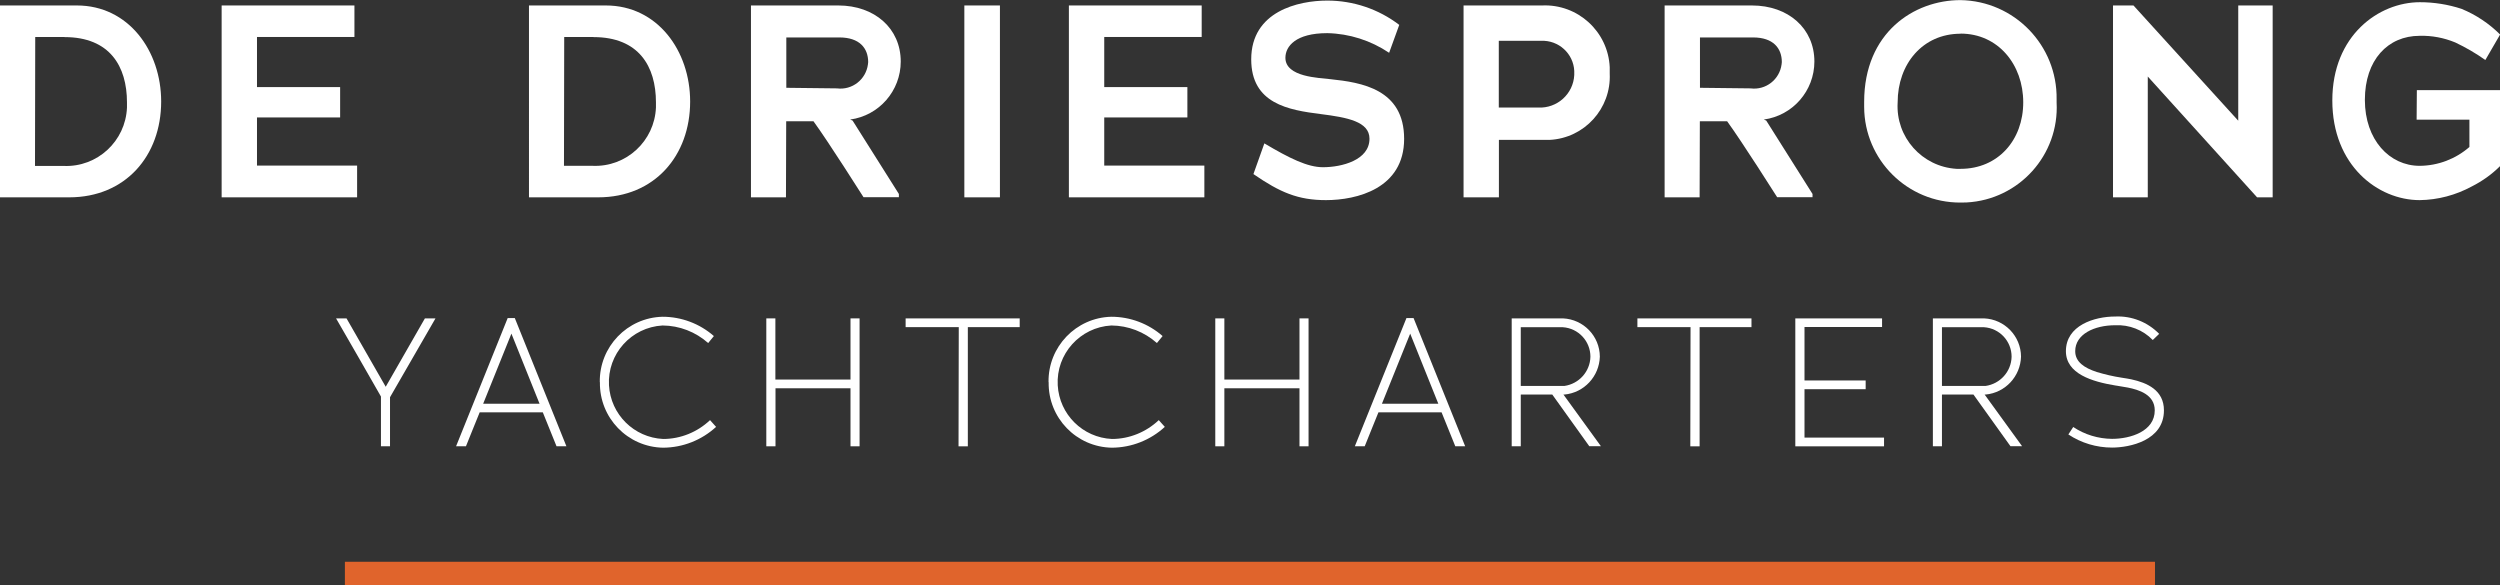
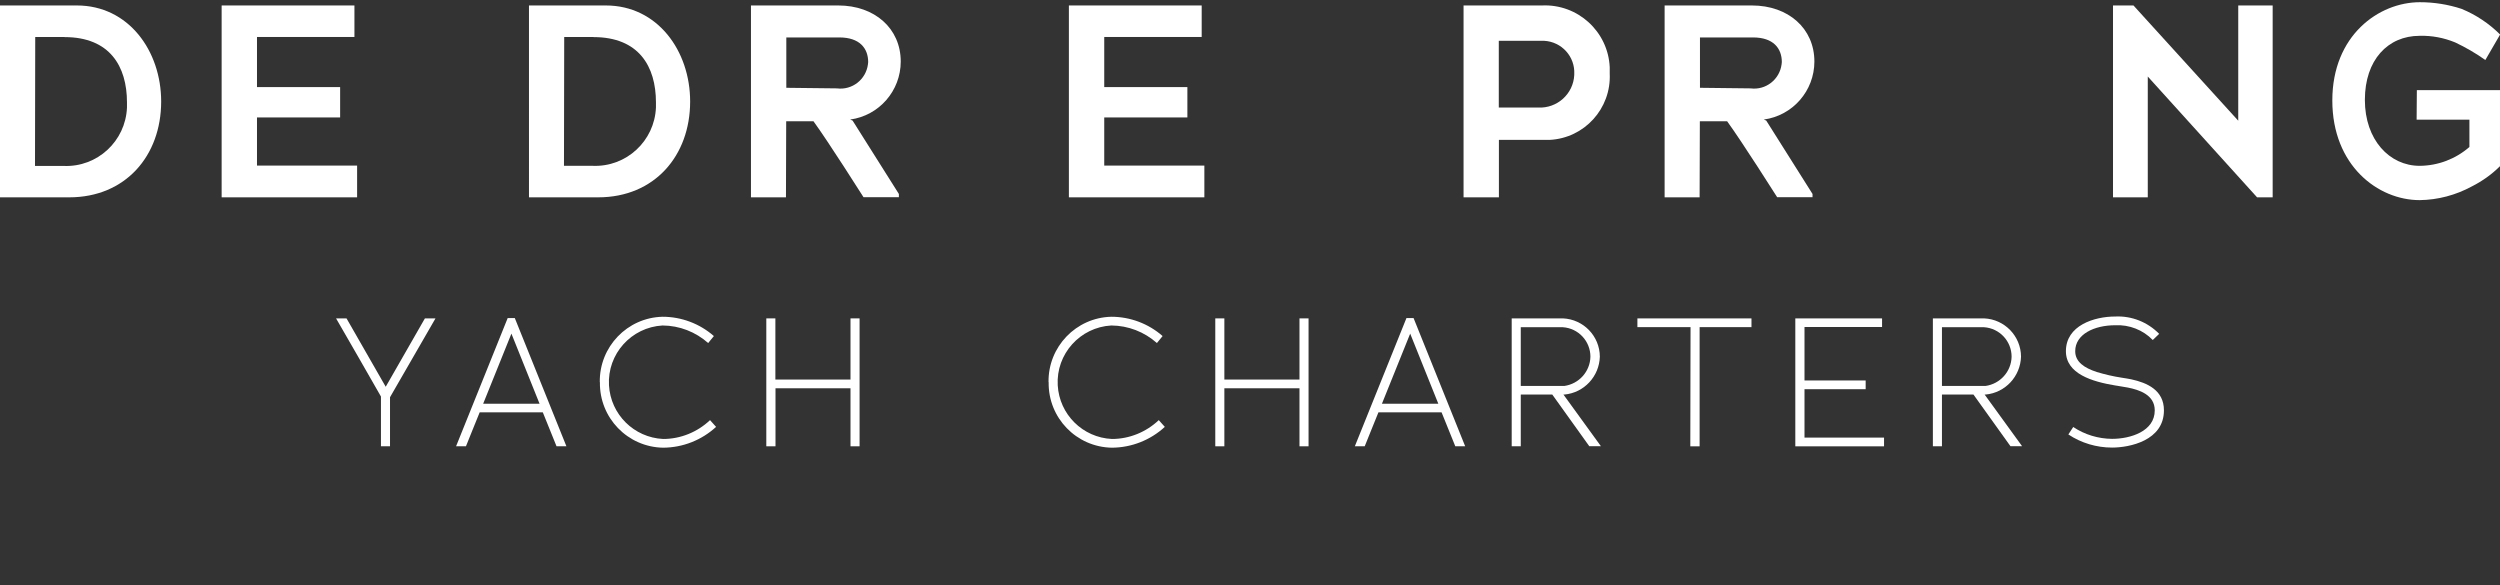
<svg xmlns="http://www.w3.org/2000/svg" id="Laag_2" viewBox="0 0 214.99 50.31">
  <rect x="0" y="0" width="214.99" height="50.31" fill="#333333" stroke="none" />
  <defs>
    <style>.cls-1{fill:#e0642c;}.cls-1,.cls-2{stroke-width:0px;}.cls-2{fill:#fff;}</style>
  </defs>
  <g id="Laag_1-2">
    <g id="Path_2392">
      <path class="cls-2" d="m5.95,16.97H0V.47h6.61c4.45,0,7.25,3.91,7.25,8.26,0,4.66-3.06,8.24-7.91,8.24m-.4-13.79h-2.52l-.02,11.09h2.47c2.89.12,5.32-2.13,5.44-5.02,0-.15,0-.29,0-.44,0-3.11-1.48-5.62-5.37-5.62" />
    </g>
    <g id="Path_2393">
      <path class="cls-2" d="m19.07.47h11.41v2.71h-8.38v4.31h7.15v2.61h-7.15v4.14h8.61v2.73h-11.65V.47Z" />
    </g>
    <g id="Path_2394">
      <path class="cls-2" d="m51.45,16.97h-5.96V.47h6.61c4.45,0,7.25,3.91,7.25,8.26,0,4.66-3.06,8.24-7.91,8.24m-.4-13.79h-2.52l-.02,11.08h2.47c2.89.12,5.32-2.13,5.44-5.02,0-.14,0-.29,0-.43,0-3.11-1.48-5.62-5.37-5.62" />
    </g>
    <g id="Path_2395">
      <path class="cls-2" d="m69.94,10.43h-2.33l-.02,6.54h-3.01V.47h7.51c3.13,0,5.37,1.98,5.37,4.82,0,2.52-1.86,4.65-4.35,4.99l.21.09,3.98,6.31v.28h-3.04s-3.04-4.8-4.31-6.54m2.24-7.2h-4.57v4.33l4.35.05c1.31.17,2.5-.76,2.67-2.07,0-.06.01-.13.02-.19,0-1.2-.75-2.12-2.47-2.12" />
    </g>
    <g id="Rectangle_1394">
-       <rect class="cls-2" x="82.93" y=".47" width="3.06" height="16.5" />
-     </g>
+       </g>
    <g id="Path_2396">
      <path class="cls-2" d="m91.93.47h11.41v2.71h-8.38v4.31h7.15v2.61h-7.15v4.14h8.61v2.73h-11.65V.47Z" />
    </g>
    <g id="Path_2397">
-       <path class="cls-2" d="m114.03,17.21c-2.4,0-3.95-.66-6.24-2.24l.94-2.64c2.17,1.29,3.72,2.05,5.04,2.05,1.62,0,4-.61,4-2.45,0-1.48-1.91-1.83-4.19-2.12-2.78-.35-5.98-.89-5.98-4.71C107.6.97,111.65.05,114.14.05c2.24,0,4.41.73,6.19,2.09l-.87,2.4c-1.58-1.06-3.42-1.65-5.32-1.69-2.71,0-3.6,1.13-3.6,2.12,0,1.67,2.92,1.72,3.88,1.84,2.66.28,6.33.85,6.33,5.13s-4.07,5.27-6.73,5.27" />
-     </g>
+       </g>
    <g id="Path_2398">
      <path class="cls-2" d="m132.71,12.03h-3.81v4.94h-3.04V.47h6.75c3.07-.14,5.68,2.24,5.82,5.31,0,.18,0,.37,0,.55.14,3-2.17,5.55-5.17,5.7-.18,0-.37,0-.55,0m-.05-8.52h-3.77v5.74h3.39c1.63.08,3.02-1.17,3.1-2.8,0-.02,0-.05,0-.07.08-1.51-1.08-2.79-2.59-2.87-.05,0-.09,0-.14,0" />
    </g>
    <g id="Path_2399">
      <path class="cls-2" d="m148.51,10.43h-2.33l-.02,6.54h-3.01V.47h7.51c3.13,0,5.37,1.98,5.37,4.82,0,2.52-1.86,4.65-4.35,4.99l.21.09,3.98,6.31v.28h-3.04s-3.04-4.8-4.31-6.54m2.24-7.2h-4.57v4.33l4.35.05c1.31.17,2.5-.76,2.67-2.07,0-.06.01-.13.02-.19,0-1.2-.75-2.12-2.47-2.12" />
    </g>
    <g id="Path_2400">
-       <path class="cls-2" d="m168.6,17.42c-4.56.02-8.27-3.66-8.29-8.22,0-.15,0-.29,0-.44,0-5.95,4.28-8.75,8.28-8.75,4.64.07,8.34,3.89,8.27,8.53,0,.09,0,.18,0,.27.24,4.51-3.23,8.36-7.74,8.6-.17,0-.35.01-.52.01m0-14.52c-3.25,0-5.41,2.59-5.41,5.91-.18,2.98,2.09,5.53,5.07,5.71.11,0,.23,0,.34,0,3.22,0,5.39-2.47,5.39-5.72s-2.16-5.91-5.39-5.91" />
-     </g>
+       </g>
    <g id="Path_2401">
      <path class="cls-2" d="m184.7,6.57v10.4h-2.99V.47h1.76l9.01,9.91V.47h2.96v16.5h-1.34l-9.41-10.4Z" />
    </g>
    <g id="Path_2402">
      <path class="cls-2" d="m212.57,16.03c-1.38.75-2.92,1.16-4.49,1.18-3.58,0-7.51-2.97-7.51-8.57S204.57.19,208.1.19c1.21,0,2.42.19,3.58.57,1.24.51,2.37,1.26,3.32,2.21l-1.27,2.19c-.82-.58-1.68-1.08-2.59-1.51-.97-.4-2.01-.6-3.06-.57-2.73,0-4.71,2.07-4.71,5.51s2.12,5.67,4.71,5.67c1.58-.01,3.1-.59,4.28-1.62v-2.35h-4.54l.02-2.54h7.15v6.54c-.71.71-1.53,1.29-2.42,1.74" />
    </g>
    <g id="Path_2403">
      <path class="cls-2" d="m32.76,38.38v-4.28c-1.25-2.18-2.6-4.55-3.86-6.72h.9l3.37,5.88c1.11-1.96,2.26-3.92,3.37-5.88h.91l-3.91,6.78v4.22h-.79Z" />
    </g>
    <g id="Path_2404">
      <path class="cls-2" d="m41.25,35.46c-.35.89-.83,2.02-1.18,2.92h-.85l4.44-11.03h.61l4.44,11.03h-.85l-1.18-2.92h-5.44Zm5.15-.74l-2.42-6.03-2.43,6.03h4.85Z" />
    </g>
    <g id="Path_2405">
      <path class="cls-2" d="m51.58,32.87c-.05-3.04,2.36-5.56,5.4-5.63,1.62,0,3.19.59,4.41,1.66l-.49.6c-1.08-.96-2.47-1.5-3.92-1.51-2.69.15-4.76,2.45-4.61,5.14.14,2.51,2.15,4.5,4.66,4.62,1.5,0,2.94-.59,4.03-1.62l.52.58c-1.24,1.14-2.86,1.78-4.55,1.79-3.06-.05-5.49-2.57-5.44-5.63,0,0,0,0,0,0" />
    </g>
    <g id="Path_2406">
      <path class="cls-2" d="m73.15,33.39h-6.46v4.99h-.79v-11h.78v5.26h6.46v-5.26h.78v11h-.78v-4.99Z" />
    </g>
    <g id="Path_2407">
-       <path class="cls-2" d="m83.23,38.38h-.8l.02-10.25h-4.57v-.75h9.81v.75h-4.46v10.25Z" />
-     </g>
+       </g>
    <g id="Path_2408">
      <path class="cls-2" d="m90.17,32.87c-.05-3.04,2.36-5.56,5.4-5.63,1.62,0,3.19.59,4.41,1.66l-.49.6c-1.08-.96-2.47-1.5-3.92-1.51-2.69.15-4.76,2.45-4.61,5.14.14,2.51,2.15,4.5,4.66,4.62,1.5,0,2.94-.59,4.03-1.62l.52.58c-1.24,1.14-2.86,1.78-4.55,1.79-3.06-.05-5.49-2.57-5.44-5.63,0,0,0,0,0,0" />
    </g>
    <g id="Path_2409">
      <path class="cls-2" d="m111.75,33.39h-6.46v4.99h-.78v-11h.78v5.26h6.46v-5.26h.78v11h-.78v-4.99Z" />
    </g>
    <g id="Path_2410">
      <path class="cls-2" d="m118.54,35.46c-.35.89-.83,2.02-1.18,2.92h-.85l4.44-11.03h.61l4.44,11.03h-.85l-1.18-2.92h-5.44Zm5.15-.74l-2.42-6.03-2.43,6.03h4.85Z" />
    </g>
    <g id="Path_2411">
      <path class="cls-2" d="m130.78,33.94v4.44h-.78v-11h4.41c1.77.08,3.16,1.53,3.17,3.29-.05,1.7-1.35,3.1-3.04,3.26h-.09l3.22,4.44h-1l-3.18-4.44h-2.69Zm0-.75h3.75c1.26-.18,2.21-1.24,2.24-2.51,0-1.34-1.03-2.45-2.37-2.54h-3.62v5.05Z" />
    </g>
    <g id="Path_2412">
      <path class="cls-2" d="m146.16,38.38h-.8l.02-10.25h-4.57v-.75h9.81v.75h-4.46v10.25Z" />
    </g>
    <g id="Path_2413">
      <path class="cls-2" d="m161.85,27.38v.74h-6.67v4.6h5.26v.75h-5.26v4.16h6.84v.75h-7.63v-11s7.45,0,7.45,0Z" />
    </g>
    <g id="Path_2414">
      <path class="cls-2" d="m167,33.94v4.44h-.78v-11h4.41c1.77.08,3.16,1.53,3.17,3.29-.05,1.7-1.35,3.1-3.04,3.26h-.09l3.22,4.44h-1l-3.18-4.44h-2.69Zm0-.75h3.75c1.26-.18,2.21-1.24,2.24-2.51,0-1.34-1.03-2.45-2.37-2.54h-3.62v5.05Z" />
    </g>
    <g id="Path_2415">
      <path class="cls-2" d="m177.87,37.36l.42-.64c.99.66,2.15,1.01,3.34,1.02,1.57,0,3.67-.64,3.67-2.45,0-1.36-1.37-1.77-2.31-1.96l-.94-.16s-.09-.02-.14-.02c-1.99-.33-4.25-1-4.25-2.95,0-2.21,2.43-2.98,4.24-2.98,1.42-.07,2.79.48,3.78,1.49l-.55.53c-.84-.87-2.02-1.33-3.23-1.27-1.8,0-3.44.77-3.44,2.23,0,.93.79,1.44,1.85,1.79.7.21,1.42.38,2.15.49.3.05.6.09.82.14,1.37.3,2.81.93,2.81,2.67,0,2.6-2.95,3.2-4.46,3.2-1.34,0-2.65-.39-3.76-1.13" />
    </g>
    <g id="Line_228">
-       <rect class="cls-1" x="29.66" y="48.31" width="155.66" height="2" />
-     </g>
+       </g>
  </g>
</svg>